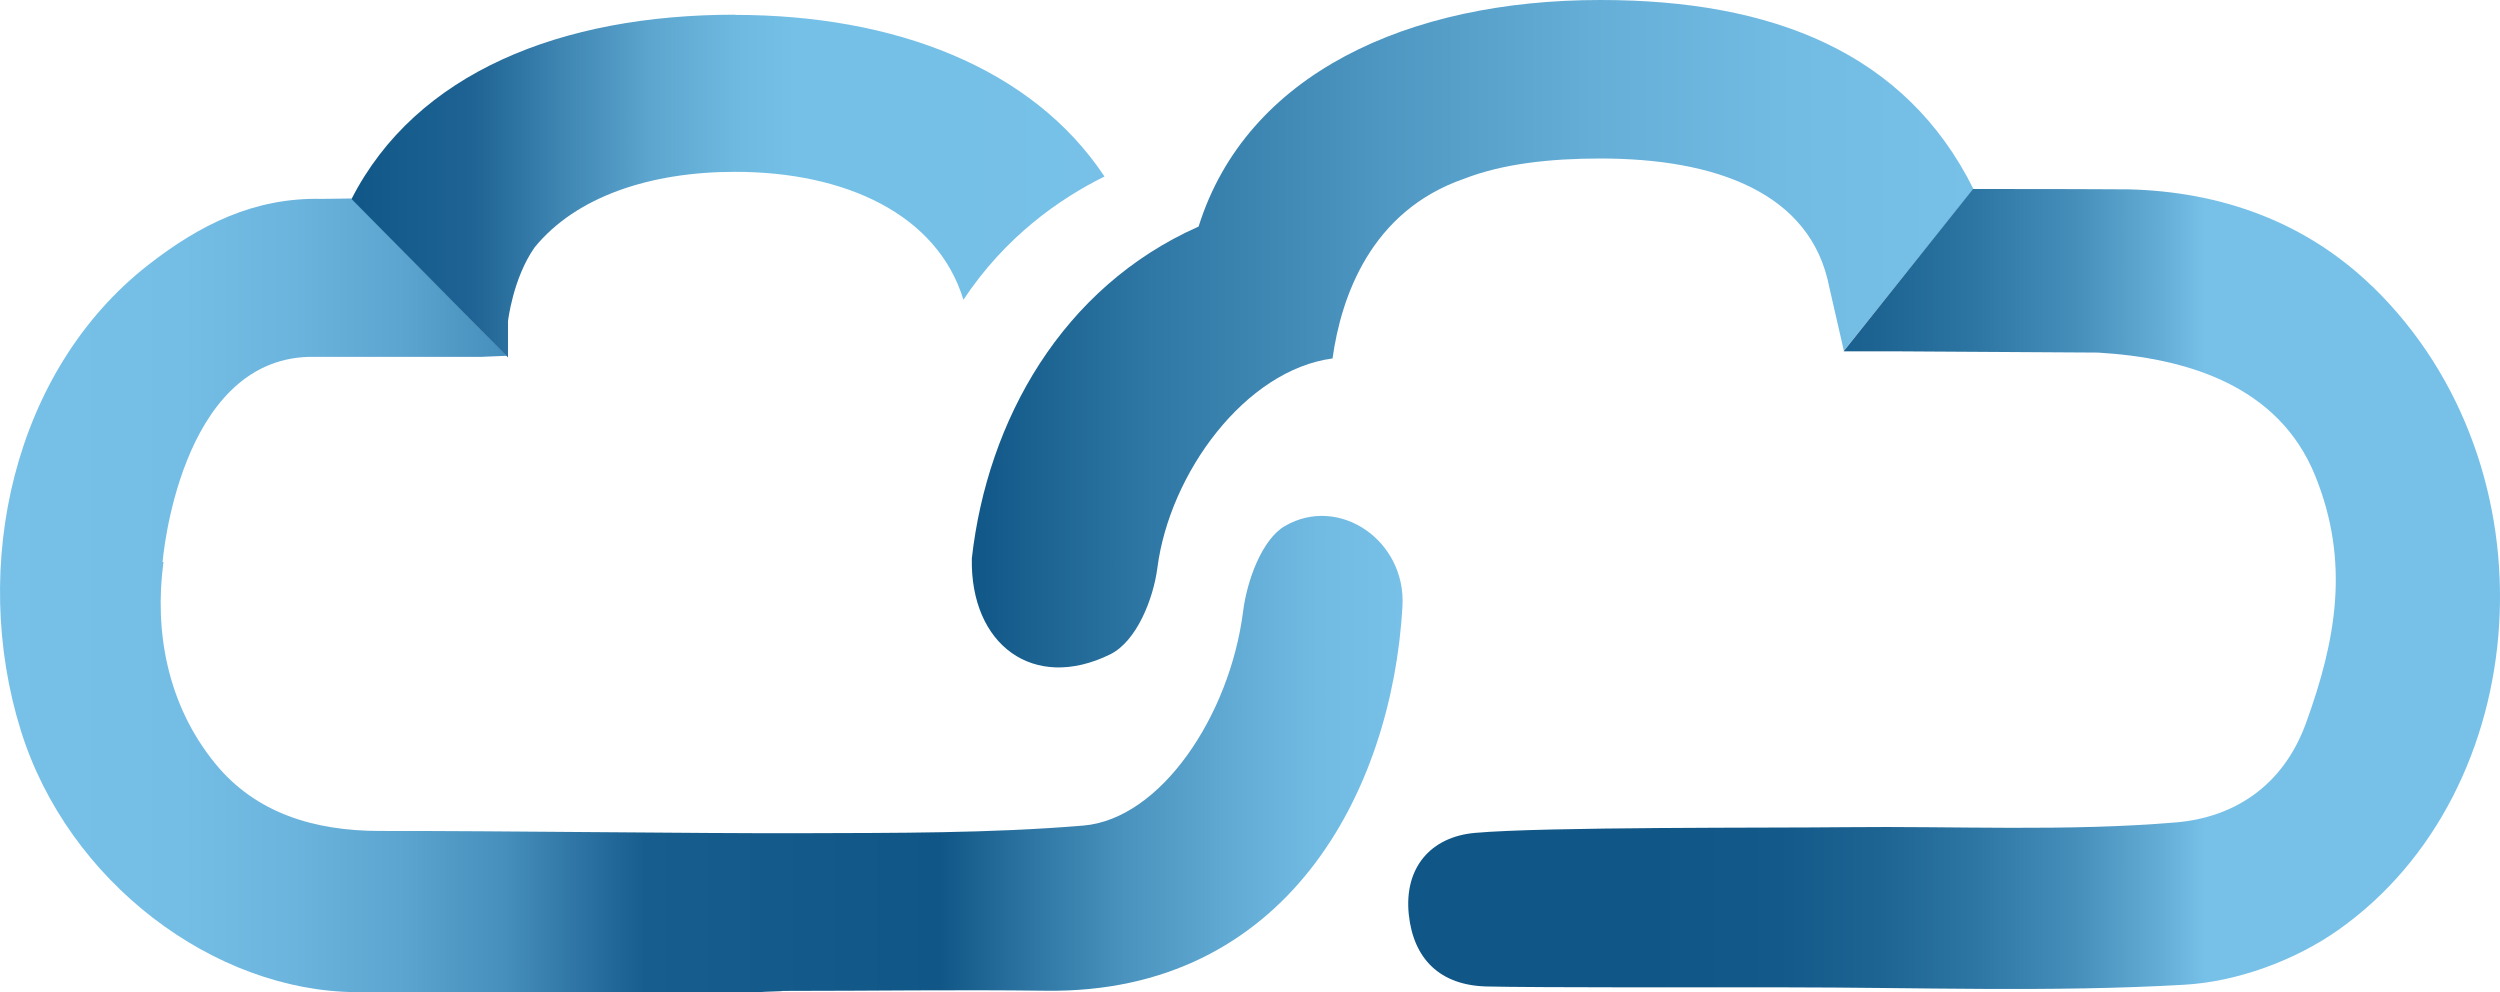
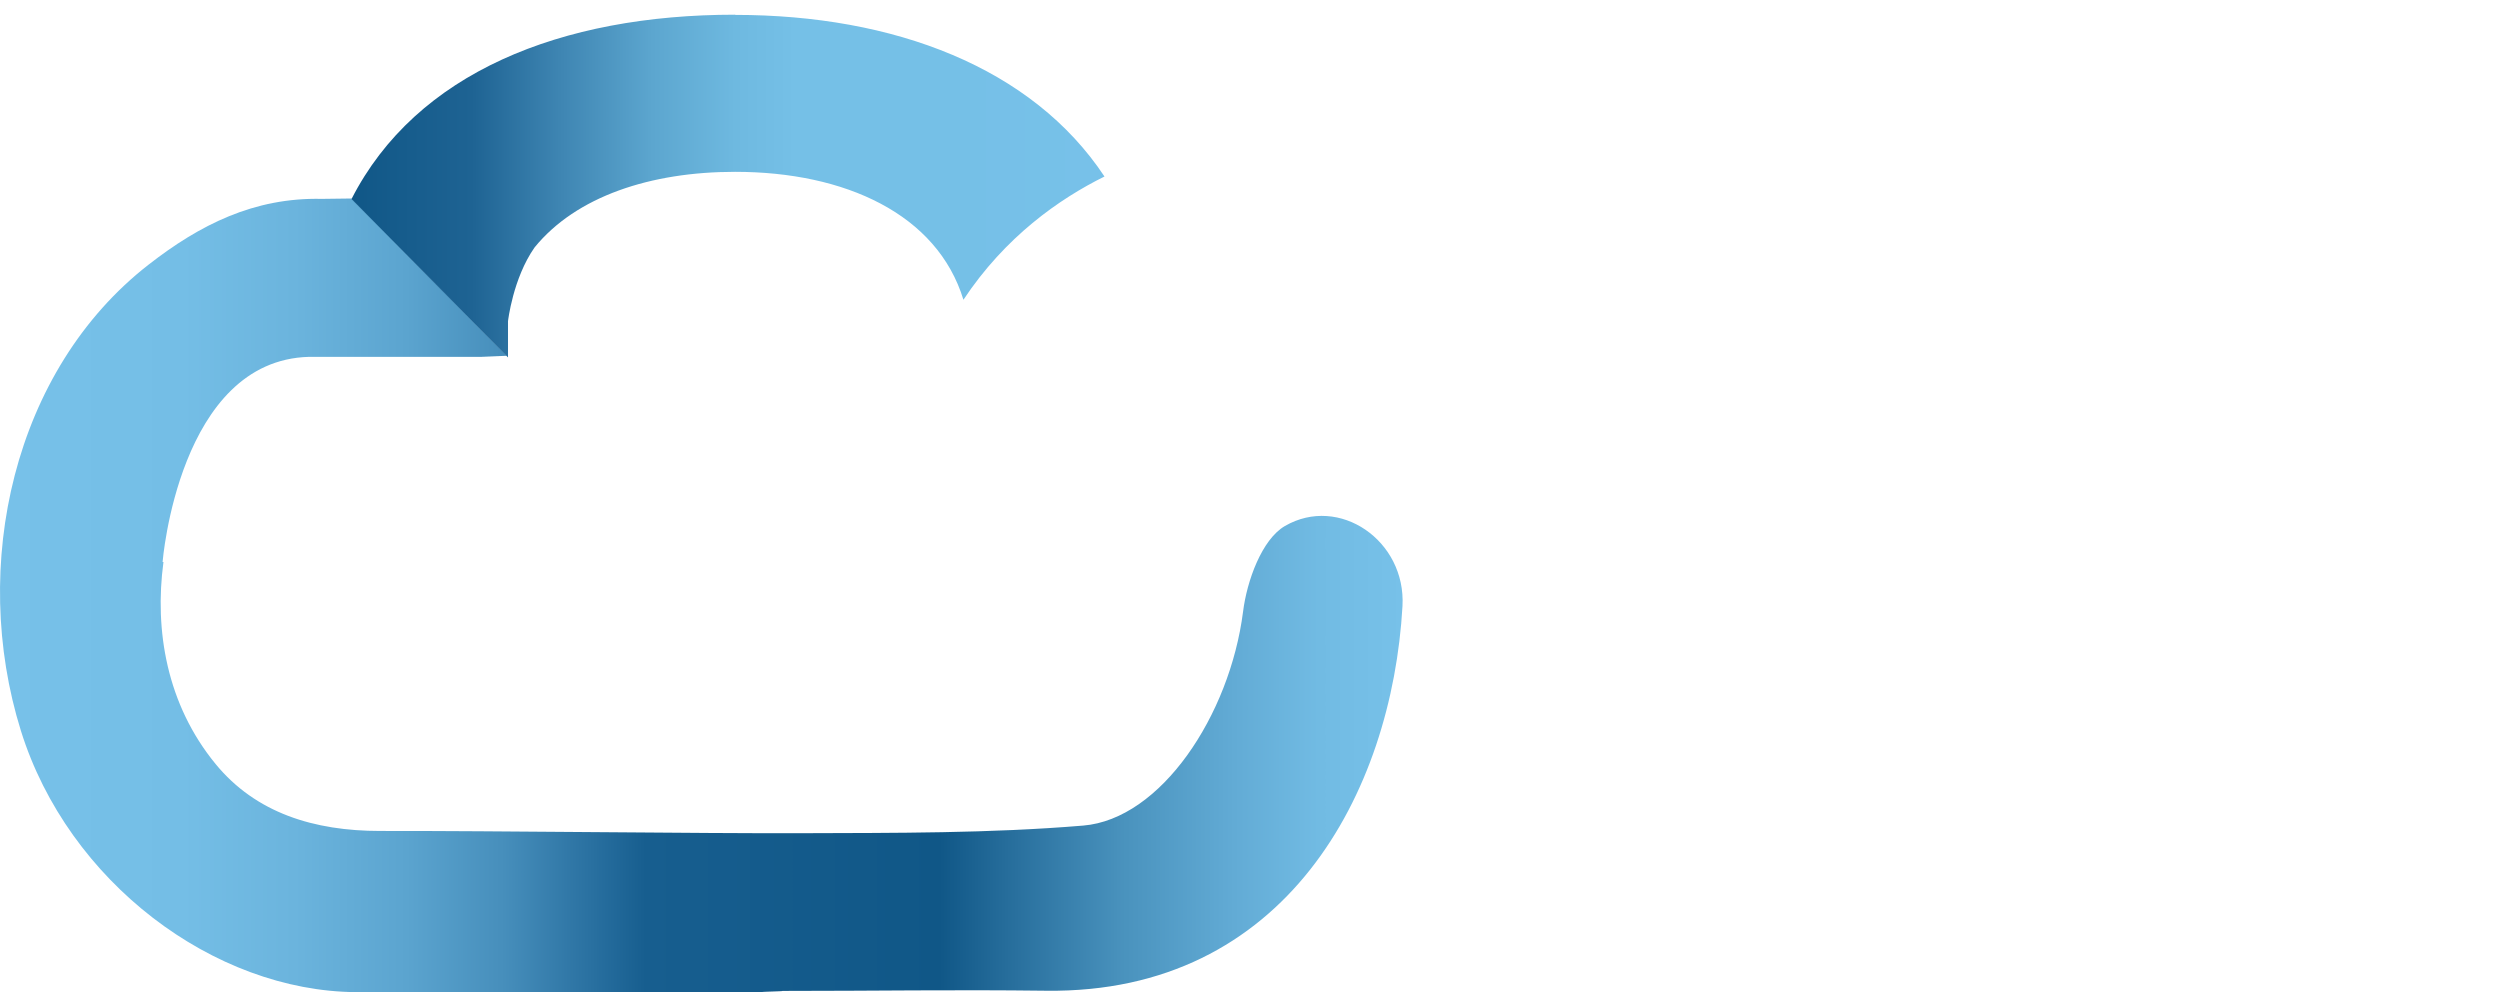
<svg xmlns="http://www.w3.org/2000/svg" id="Layer_1" data-name="Layer 1" viewBox="0 0 512 203.25">
  <defs>
    <style>
      .cls-1 {
        fill: url(#linear-gradient-4);
      }

      .cls-2 {
        fill: url(#linear-gradient-3);
      }

      .cls-3 {
        fill: url(#linear-gradient-2);
      }

      .cls-4 {
        fill: url(#linear-gradient);
      }
    </style>
    <linearGradient id="linear-gradient" x1="404.18" y1="134.16" x2="199.03" y2="134.16" gradientTransform="translate(0 202.51) scale(1 -1)" gradientUnits="userSpaceOnUse">
      <stop offset="0" stop-color="#77c1e9" />
      <stop offset=".18" stop-color="#72bce4" />
      <stop offset=".38" stop-color="#64aed7" />
      <stop offset=".59" stop-color="#4e97c2" />
      <stop offset=".82" stop-color="#2f77a4" />
      <stop offset="1" stop-color="#105787" />
    </linearGradient>
    <linearGradient id="linear-gradient-2" x1="288.39" y1="81.89" x2="512" y2="81.89" gradientTransform="translate(0 202.51) scale(1 -1)" gradientUnits="userSpaceOnUse">
      <stop offset=".03" stop-color="#105787" />
      <stop offset=".15" stop-color="#105787" />
      <stop offset=".22" stop-color="#105787" />
      <stop offset=".34" stop-color="#135a8a" />
      <stop offset=".43" stop-color="#1d6493" />
      <stop offset=".52" stop-color="#2d75a3" />
      <stop offset=".61" stop-color="#458eba" />
      <stop offset=".69" stop-color="#63add6" />
      <stop offset=".73" stop-color="#77c1e9" />
    </linearGradient>
    <linearGradient id="linear-gradient-3" x1="0" y1="80.56" x2="287.26" y2="80.56" gradientTransform="translate(0 202.51) scale(1 -1)" gradientUnits="userSpaceOnUse">
      <stop offset="0" stop-color="#77c1e9" />
      <stop offset=".13" stop-color="#74bee6" />
      <stop offset=".21" stop-color="#6bb4dd" />
      <stop offset=".29" stop-color="#5ba4cf" />
      <stop offset=".36" stop-color="#468ebb" />
      <stop offset=".42" stop-color="#2a71a1" />
      <stop offset=".46" stop-color="#175e8f" />
      <stop offset=".67" stop-color="#105787" />
      <stop offset=".72" stop-color="#276e9c" />
      <stop offset=".8" stop-color="#4992bd" />
      <stop offset=".88" stop-color="#62abd5" />
      <stop offset=".94" stop-color="#71bbe3" />
      <stop offset="1" stop-color="#77c1e9" />
    </linearGradient>
    <linearGradient id="linear-gradient-4" x1="226.19" y1="164.41" x2="71.99" y2="164.41" gradientTransform="translate(0 202.51) scale(1 -1)" gradientUnits="userSpaceOnUse">
      <stop offset="0" stop-color="#77c1e9" />
      <stop offset=".21" stop-color="#75c0e7" />
      <stop offset=".41" stop-color="#75c0e7" />
      <stop offset=".49" stop-color="#6eb9e0" />
      <stop offset=".6" stop-color="#5ca6cf" />
      <stop offset=".72" stop-color="#3f86b3" />
      <stop offset=".84" stop-color="#1e6393" />
      <stop offset="1" stop-color="#105787" />
    </linearGradient>
  </defs>
-   <path class="cls-4" d="M327.75,0C288.37,0,255.26,15.14,245.47,46.4c-27.97,12.41-43.25,39.67-46.44,67.95-.35,17.69,12.62,27.37,28.32,19.67,5.46-2.69,8.86-11.41,9.68-17.72,2.52-19.46,18.04-40.52,35.87-42.89,1.77-12.62,7.8-30.17,26.94-36.8,7.83-3.05,17.48-4.15,27.9-4.15,23.61,0,43.18,6.98,46.9,26.37l2.98,13.01,26.55-33.11C390.28,10.78,363.06,0,327.79,0h-.04Z" />
-   <path class="cls-3" d="M485.78,58.6c-13.75-13.29-31.09-19.35-49.8-19.82-1.88-.04-18.89-.07-26.8-.07h-5.1l-26.52,33.25h11.98l40.13.25c17.8,1.06,36.94,6.56,44.49,25.24,7.16,17.69,4.29,33.64-1.91,50.69-4.82,13.22-15.14,19.28-26.48,20.28-22.47,1.91-45.23.74-67.88.99-14.36.18-61.57-.11-75.86,1.17-9,.82-14.5,7.09-13.51,16.7.96,9.15,6.42,14.5,15.88,14.75,9.36.25,51.58.18,60.97.18,27.33,0,54.7,1.03,81.92-.53,10.78-.6,22.65-4.93,31.51-11.17,40.38-28.36,45.37-94.75,7.02-131.9h-.04Z" />
  <path class="cls-2" d="M65.93,40.73c-13.9-.32-25.03,5.32-35.45,13.43C2.69,75.75-6.24,115.92,4.28,149.66c9.68,30.98,39.52,53.35,68.7,53.53,19.82.14,63.2,0,83.02,0,0-.11,4.29-.14,4.29-.25,19.43,0,34.6-.28,54.02-.04,49.03.6,70.75-40.55,72.92-78.77.74-13.43-12.97-22.83-24.07-16.41-4.75,2.76-7.8,11.27-8.58,17.55-2.73,21.3-16.87,42.5-32.75,43.81-19.18,1.6-38.5,1.49-57.75,1.56-20.88.07-62.57-.5-86.25-.46-13.47,0-25.42-3.65-33.68-13.72-10-12.19-12.55-27.37-10.67-41.37h-.18s3.3-41.33,30.02-42.01h35.34c1.63-.07,3.26-.14,4.89-.21h.25l-31.8-32.22" />
  <path class="cls-1" d="M150.54,3.01c-35.66,0-65.33,11.88-78.55,37.75l32.05,32.44v-7.41s.99-8.79,5.46-15.14c8.51-10.42,23.71-15.46,41.05-15.46,22.51,0,41.4,8.65,46.76,26.2,8.54-12.87,19.57-20.63,28.89-25.24C211.41,13.82,183.09,3.05,150.54,3.05v-.04Z" />
</svg>